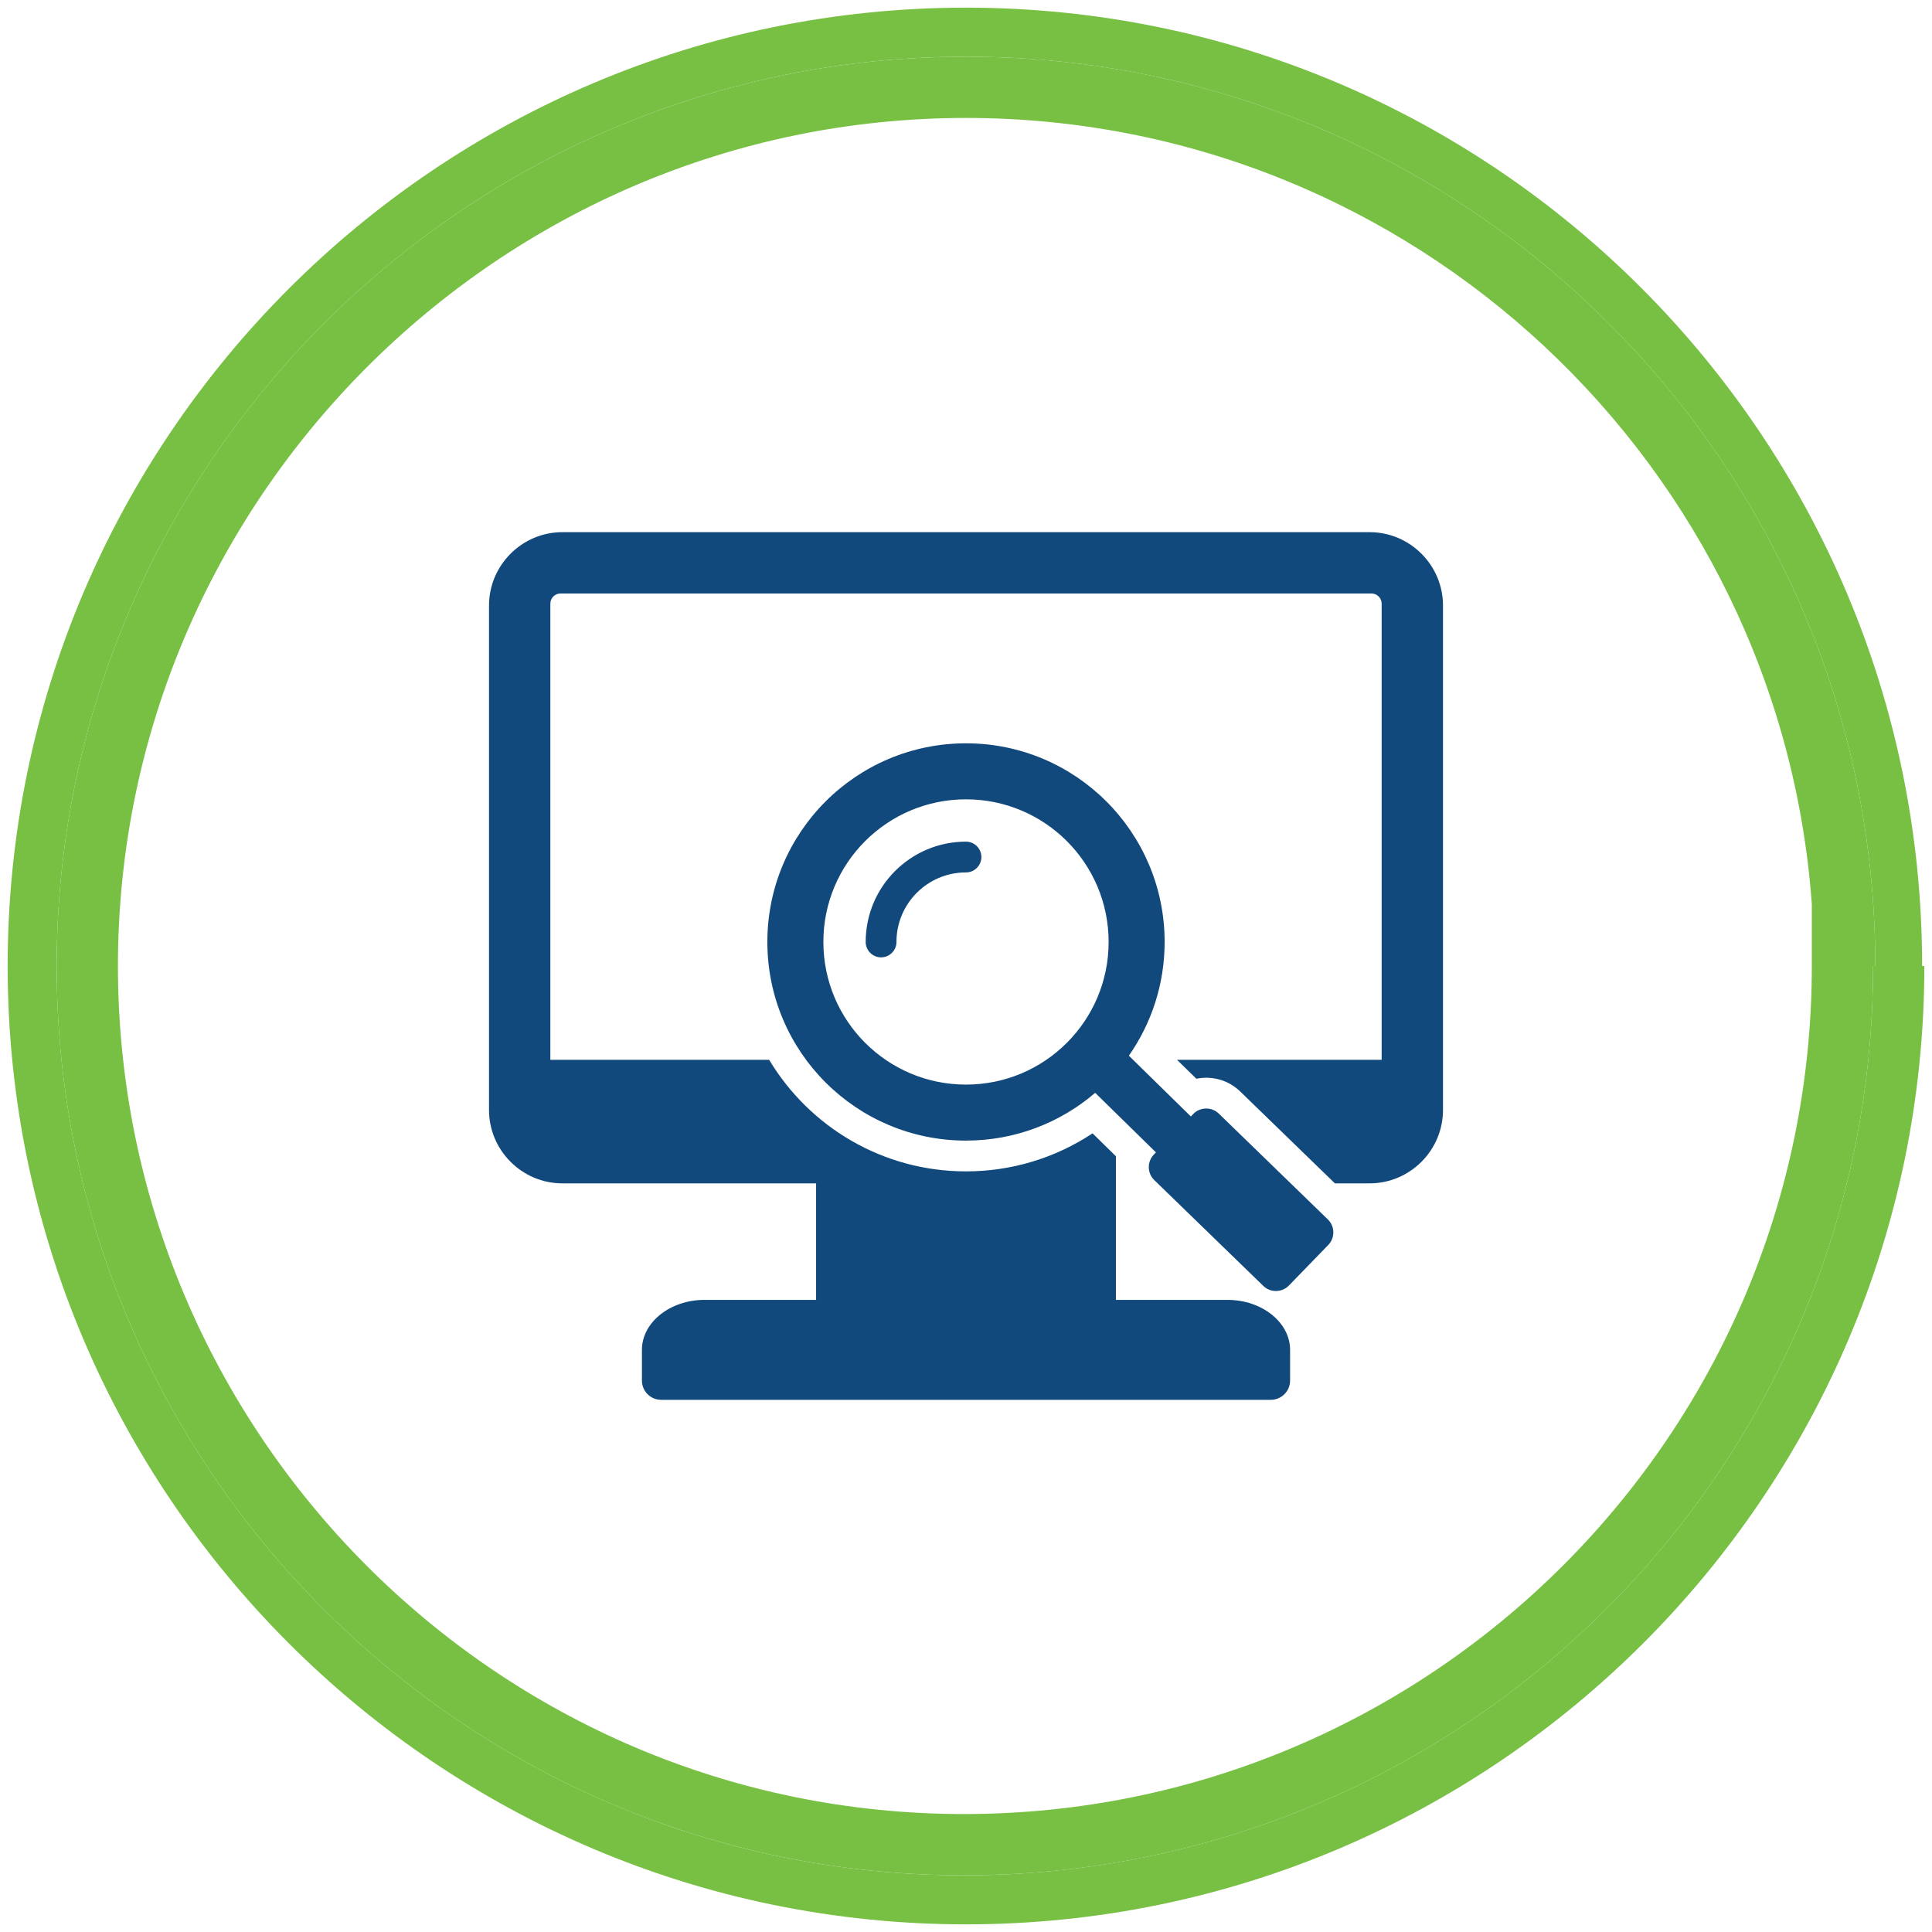
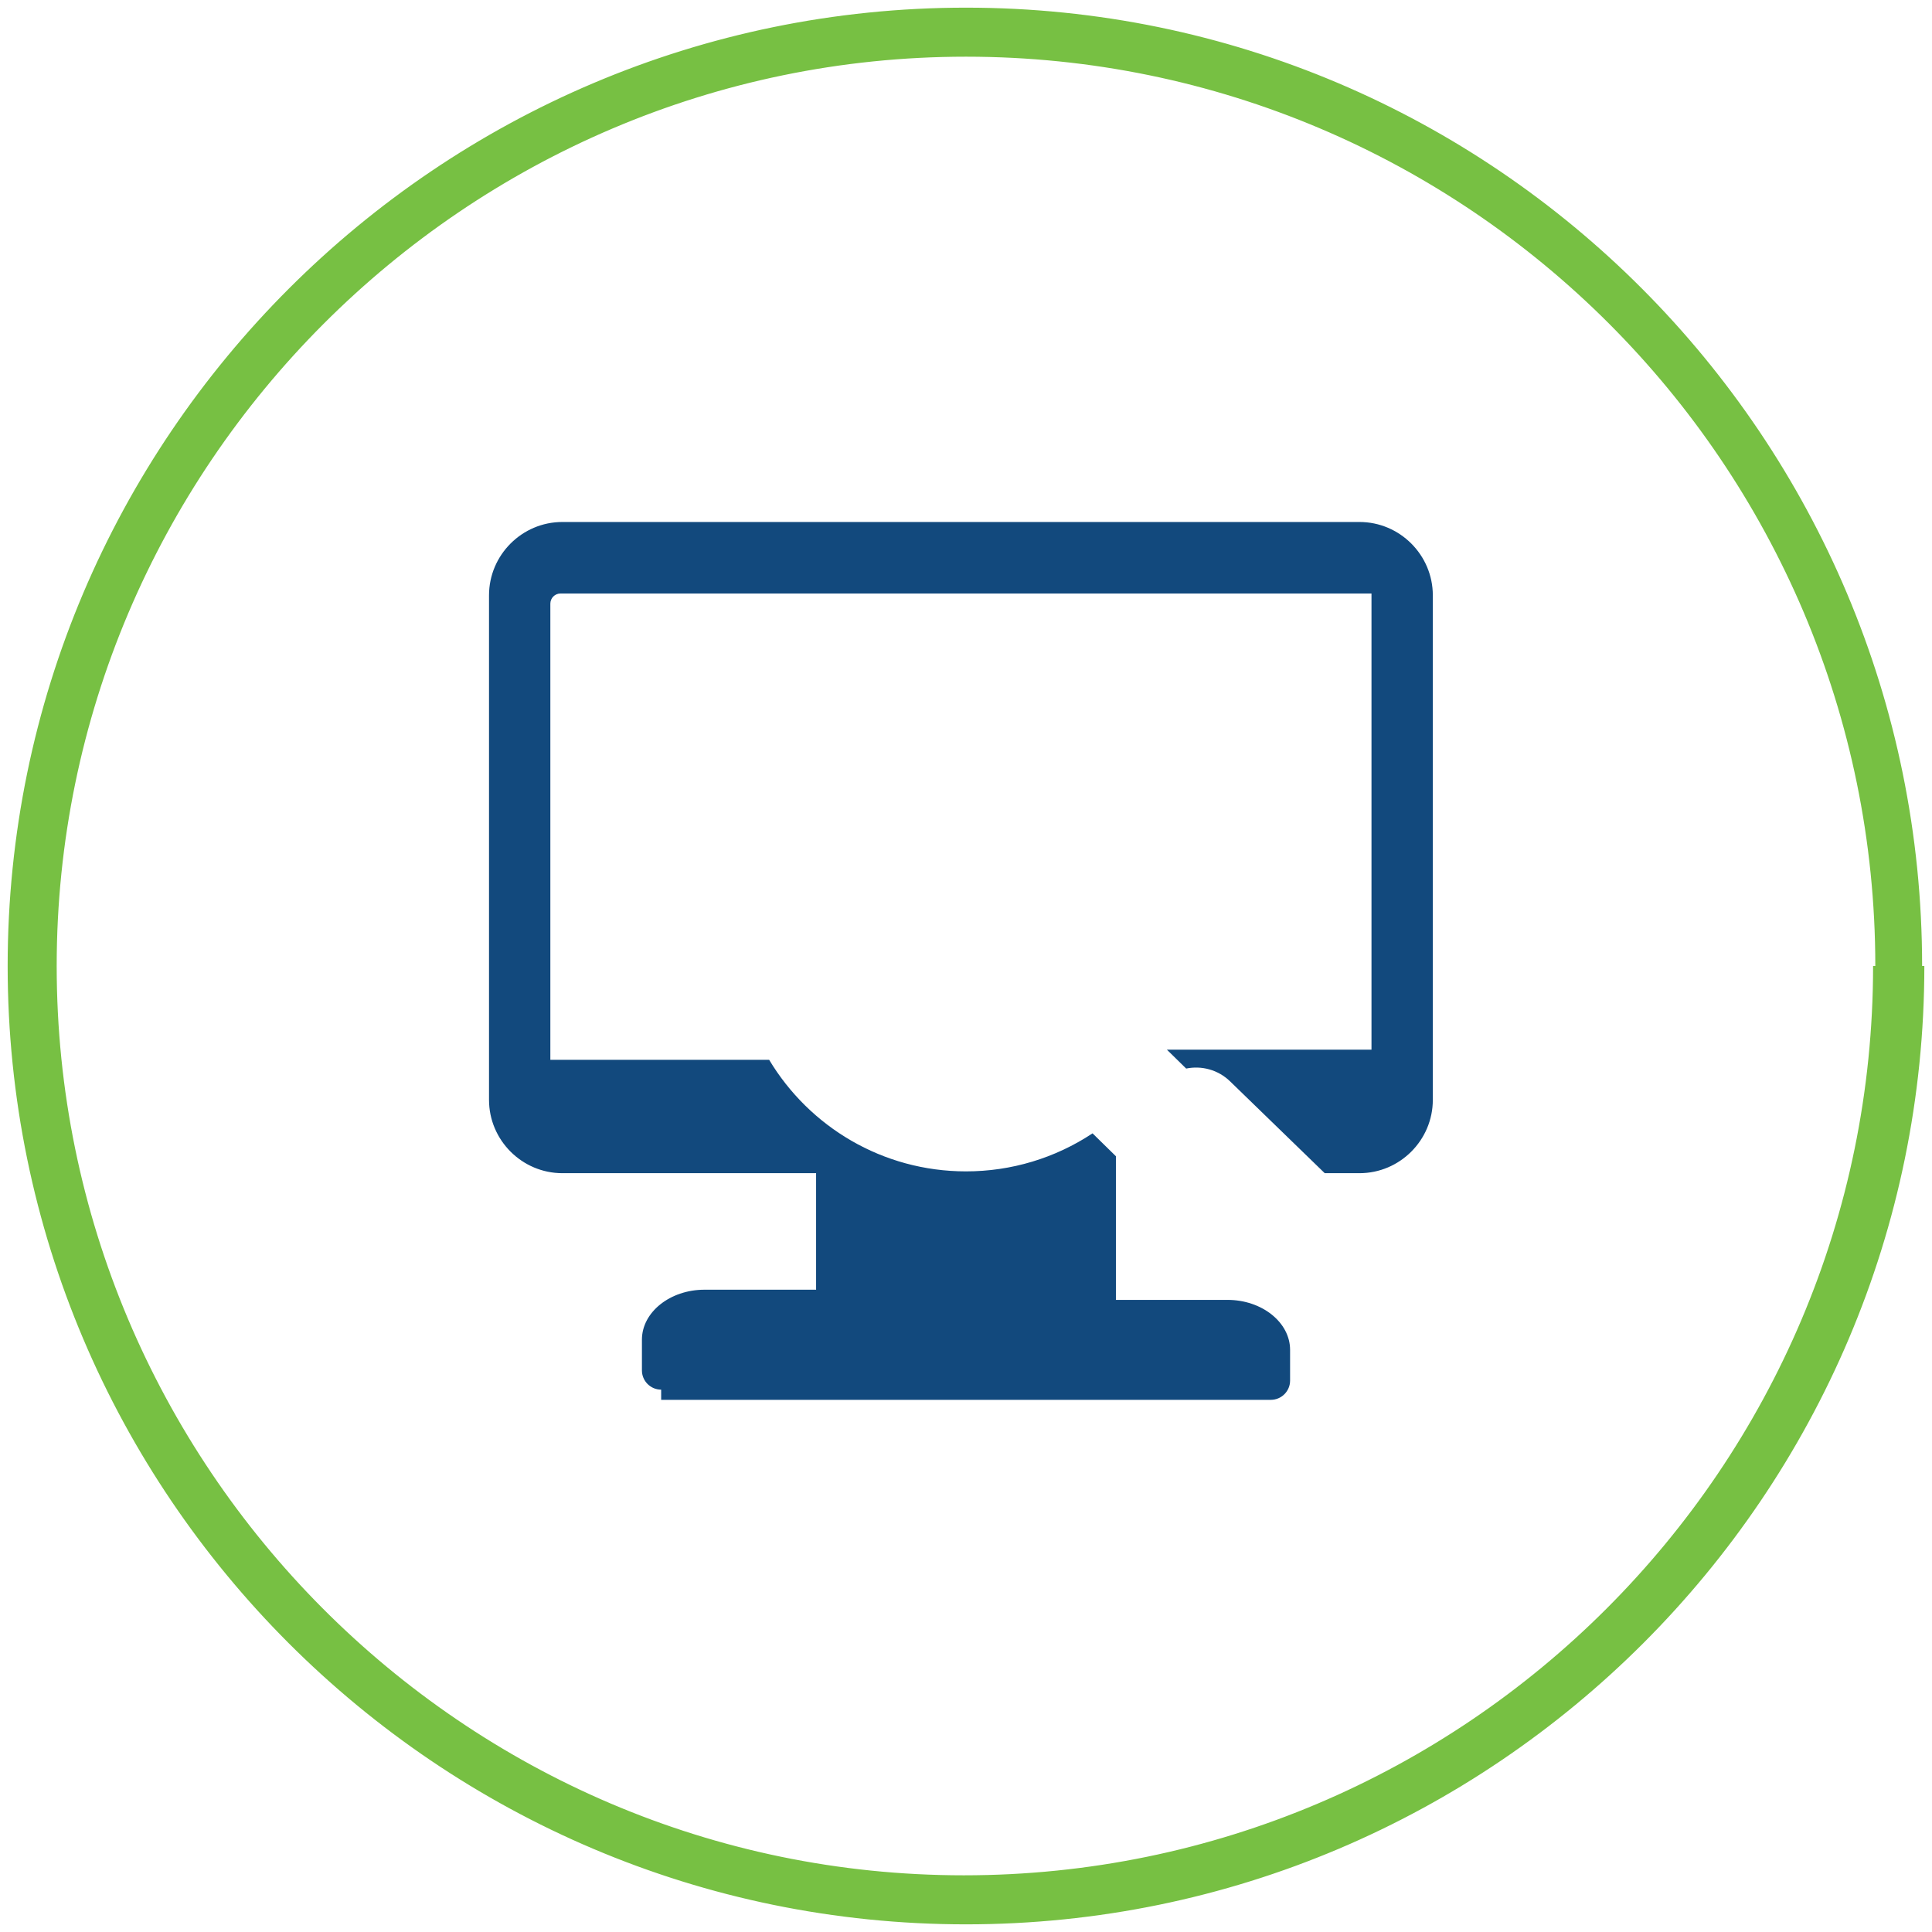
<svg xmlns="http://www.w3.org/2000/svg" id="uuid-b356e2d1-018d-4884-be66-351fc517ea86" viewBox="0 0 2523.04 2523.04">
  <defs>
    <style> .cls-1 { fill: #77c043; } .cls-2 { fill: #12497d; fill-rule: evenodd; } </style>
  </defs>
  <g id="uuid-bbf7d188-c338-4b77-a4ba-54ce2db8de47">
-     <path class="cls-1" d="M1261.52,154.03c583.76,0,1063.48,454.03,1104.63,1027.49h-.05v80c0,610.67-496.82,1107.49-1107.49,1107.49-75,0-149.95-7.62-222.76-22.64-70.87-14.62-140.6-36.43-207.25-64.83-65.42-27.87-128.54-62.36-187.61-102.52-58.49-39.76-113.51-85.42-163.54-135.7-49.99-50.25-95.39-105.51-134.92-164.24-39.88-59.24-74.13-122.52-101.8-188.08-28.16-66.71-49.79-136.46-64.29-207.31-14.87-72.69-22.42-147.44-22.42-222.17s7.58-149.41,22.53-222.09c14.56-70.82,36.29-140.55,64.58-207.26,27.79-65.55,62.19-128.83,102.24-188.08,39.69-58.74,85.26-114.01,135.44-164.27,50.2-50.29,105.41-95.96,164.09-135.74,59.25-40.17,122.53-74.67,188.11-102.56,66.8-28.4,136.65-50.22,207.61-64.85,72.89-15.02,147.89-22.64,222.9-22.64M1261.52,74.03C606.66,74.03,74.03,609.57,74.03,1261.52s529.71,1187.49,1184.58,1187.49,1187.49-532.62,1187.49-1187.49h2.91c0-654.87-532.62-1187.49-1187.49-1187.49h0Z" />
    <g>
      <path class="cls-1" d="M1261.52,2503.04c-167.24,0-329.63-32.89-482.65-97.76-73.53-31.17-144.47-69.74-210.87-114.64-65.76-44.47-127.61-95.53-183.84-151.77s-107.29-118.08-151.77-183.84c-44.9-66.39-83.47-137.34-114.64-210.87-64.87-153.03-97.76-315.42-97.76-482.65s32.89-329.63,97.76-482.65c31.17-73.53,69.74-144.47,114.64-210.87,44.47-65.76,95.53-127.61,151.77-183.84s118.08-107.29,183.84-151.77c66.39-44.9,137.34-83.47,210.87-114.64,153.03-64.87,315.42-97.76,482.65-97.76s329.45,32.89,482.19,97.75c73.38,31.16,144.17,69.73,210.39,114.63,65.58,44.46,127.25,95.53,183.31,151.76,56.04,56.22,106.92,118.07,151.23,183.84,44.72,66.38,83.14,137.32,114.18,210.86,64.57,152.98,97.31,315.38,97.31,482.67v10h2.87c-1.29,163.71-34.15,322.68-97.72,472.65-31.17,73.53-69.74,144.47-114.64,210.87-44.47,65.76-95.53,127.61-151.77,183.84s-118.08,107.29-183.84,151.77c-66.39,44.9-137.34,83.47-210.87,114.64-153.03,64.87-315.42,97.76-482.65,97.76ZM1261.52,64.03c-161.32,0-318.02,31.85-465.73,94.66-70.91,30.15-139.34,67.46-203.39,110.89-63.4,42.98-123.04,92.32-177.27,146.65-54.2,54.3-103.43,114-146.32,177.46-43.28,64.05-80.47,132.46-110.53,203.34-62.54,147.48-94.25,303.76-94.25,464.49s31.55,317.05,93.79,464.48c29.92,70.89,66.95,139.3,110.06,203.34,42.72,63.47,91.77,123.17,145.78,177.46,54.06,54.33,113.52,103.67,176.74,146.65,63.88,43.43,132.16,80.74,202.93,110.89,147.43,62.81,303.98,94.66,465.28,94.66,656.95,0,1192.04-531.79,1197.45-1187.49h2.95v-10c0-660.3-537.19-1197.49-1197.49-1197.49Z" />
      <path class="cls-1" d="M1261.52,30c83.38,0,166.71,8.44,247.67,25.07,78.87,16.21,156.46,40.39,230.61,71.88,72.79,30.91,143,69.17,208.69,113.71,65.05,44.11,126.23,94.76,181.84,150.54,55.59,55.77,106.07,117.13,150.02,182.37,44.36,65.85,82.47,136.22,113.26,209.17,31.35,74.28,55.43,151.98,71.57,230.96,16.56,81.04,24.95,164.42,24.95,247.82v20h2.75c-1.24,76.7-9.61,153.24-24.91,227.8-16.21,78.96-40.4,156.66-71.89,230.95-30.92,72.93-69.18,143.31-113.71,209.17-44.12,65.23-94.77,126.59-150.55,182.37-55.78,55.78-117.14,106.44-182.37,150.55-65.86,44.54-136.23,82.8-209.17,113.72-74.29,31.49-151.99,55.68-230.95,71.89-81.04,16.64-164.41,25.08-247.8,25.08s-166.76-8.44-247.8-25.08c-78.96-16.21-156.66-40.4-230.95-71.89-72.93-30.92-143.31-69.18-209.17-113.72-65.23-44.12-126.59-94.77-182.37-150.55-55.78-55.78-106.44-117.14-150.55-182.37-44.54-65.86-82.8-136.23-113.72-209.17-31.49-74.29-55.68-151.99-71.89-230.95-16.64-81.04-25.08-164.41-25.08-247.8s8.44-166.76,25.08-247.8c16.21-78.96,40.4-156.66,71.89-230.95,30.92-72.93,69.18-143.31,113.72-209.17,44.12-65.23,94.77-126.59,150.55-182.37s117.14-106.44,182.37-150.55c65.86-44.54,136.23-82.8,209.17-113.72,74.29-31.49,151.99-55.68,230.95-71.89,81.04-16.64,164.41-25.08,247.8-25.08M1258.61,2469.01c81.79,0,163.57-8.27,243.06-24.57,77.47-15.89,153.69-39.6,226.56-70.47,71.53-30.3,140.53-67.8,205.1-111.45,63.94-43.23,124.08-92.87,178.75-147.54,54.67-54.67,104.31-114.81,147.54-178.75,43.65-64.56,81.15-133.57,111.45-205.1,30.87-72.86,54.58-149.09,70.47-226.56,14.98-73.01,23.17-147.96,24.41-223.06h3.08v-20c0-81.79-8.27-163.57-24.57-243.06-15.89-77.47-39.6-153.69-70.47-226.56-30.3-71.53-67.8-140.53-111.45-205.1-43.23-63.94-92.87-124.08-147.54-178.75-54.67-54.67-114.81-104.31-178.75-147.54-64.56-43.65-133.57-81.15-205.1-111.45-72.86-30.87-149.09-54.58-226.56-70.47-79.49-16.31-161.27-24.57-243.06-24.57s-163.56,8.31-243.08,24.7c-77.45,15.96-153.68,39.77-226.56,70.76-71.51,30.41-140.51,68.03-205.09,111.81-63.92,43.34-124.06,93.09-178.74,147.86-54.65,54.74-104.29,114.94-147.53,178.93-43.65,64.58-81.14,133.57-111.45,205.03-30.87,72.79-54.57,148.88-70.47,226.16-16.31,79.29-24.58,160.79-24.58,242.24s8.23,162.94,24.45,242.22c15.81,77.29,39.41,153.38,70.13,226.15,30.17,71.48,67.51,140.46,110.97,205.03,43.07,63.99,92.53,124.2,146.99,178.93,54.5,54.78,114.46,104.53,178.21,147.87,64.42,43.79,133.27,81.42,204.63,111.82,72.75,31,148.87,54.81,226.24,70.77,79.44,16.39,161.18,24.7,242.96,24.7M1261.52,10C571.73,10,10,571.73,10,1261.52s561.73,1251.52,1251.52,1251.52,1251.52-561.73,1251.52-1251.52h-2.91C2510.13,571.73,1951.31,10,1261.52,10h0ZM1258.61,2449.01c-654.87,0-1184.58-535.53-1184.58-1187.49S606.66,74.03,1261.52,74.03s1187.49,532.62,1187.49,1187.49h-2.91c0,654.87-532.62,1187.49-1187.49,1187.49h0Z" />
    </g>
  </g>
-   <path class="cls-2" d="M1261.52,1099.13c11.09,0,20.09,9,20.09,20.09s-9,20.09-20.09,20.09c-25.1,0-47.8,10.16-64.24,26.59-16.43,16.43-26.58,39.13-26.58,64.23,0,11.09-9,20.09-20.09,20.09s-20.09-9-20.09-20.09c0-36.19,14.65-68.94,38.36-92.64,23.71-23.7,56.46-38.37,92.65-38.37ZM1261.52,1043.87c-102.88,0-186.26,83.39-186.26,186.26s83.39,186.27,186.26,186.27,186.26-83.4,186.26-186.27-83.39-186.26-186.26-186.26ZM1683.17,1678.84c-9.03,9.3-24.04,9.53-33.34.5l-142.46-138.23c-9.3-9.03-9.53-24.05-.5-33.35l2.72-2.79-79.36-77.8c-45.36,38.88-104.29,62.37-168.71,62.37-143.26,0-259.41-116.13-259.41-259.41s116.14-259.41,259.41-259.41,259.4,116.15,259.4,259.41c0,55.25-17.28,106.44-46.71,148.53l80.95,79.34,3.15-3.24c9.02-9.3,24.04-9.52,33.34-.49l142.45,138.23c9.3,9.03,9.53,24.04.5,33.34l-51.44,53.01Z" />
-   <path class="cls-2" d="M863.42,1828.07h796.21c13.84,0,25.12-11.28,25.12-25.12v-40.15c0-35.89-36.75-65.25-81.67-65.25h-145.78v-187.58l-30.52-29.91c-48.79,32.34-106.02,49.67-165.25,49.67-109.16,0-204.68-58.41-257.05-145.67h-285.76v-595.71c0-7.32,5.98-13.29,13.28-13.29h1059.06c7.31,0,13.28,5.99,13.28,13.29v595.71h-267.2l25.2,24.7c19.99-4.09,41.6,1.42,57.31,16.66l123.63,119.96h45.39c52.67,0,95.77-43.1,95.77-95.77v-658.87c0-52.67-43.1-95.77-95.77-95.77H734.39c-52.67,0-95.77,43.1-95.77,95.77v658.87c0,52.67,43.1,95.77,95.77,95.77h331.37v152.17h-145.78c-44.92,0-81.67,29.37-81.67,65.25v40.15c0,13.84,11.28,25.12,25.12,25.12" />
+   <path class="cls-2" d="M863.42,1828.07h796.21c13.84,0,25.12-11.28,25.12-25.12v-40.15c0-35.89-36.75-65.25-81.67-65.25h-145.78v-187.58l-30.52-29.91c-48.79,32.34-106.02,49.67-165.25,49.67-109.16,0-204.68-58.41-257.05-145.67h-285.76v-595.71c0-7.32,5.98-13.29,13.28-13.29h1059.06v595.71h-267.2l25.2,24.7c19.99-4.09,41.6,1.42,57.31,16.66l123.63,119.96h45.39c52.67,0,95.77-43.1,95.77-95.77v-658.87c0-52.67-43.1-95.77-95.77-95.77H734.39c-52.67,0-95.77,43.1-95.77,95.77v658.87c0,52.67,43.1,95.77,95.77,95.77h331.37v152.17h-145.78c-44.92,0-81.67,29.37-81.67,65.25v40.15c0,13.84,11.28,25.12,25.12,25.12" />
</svg>